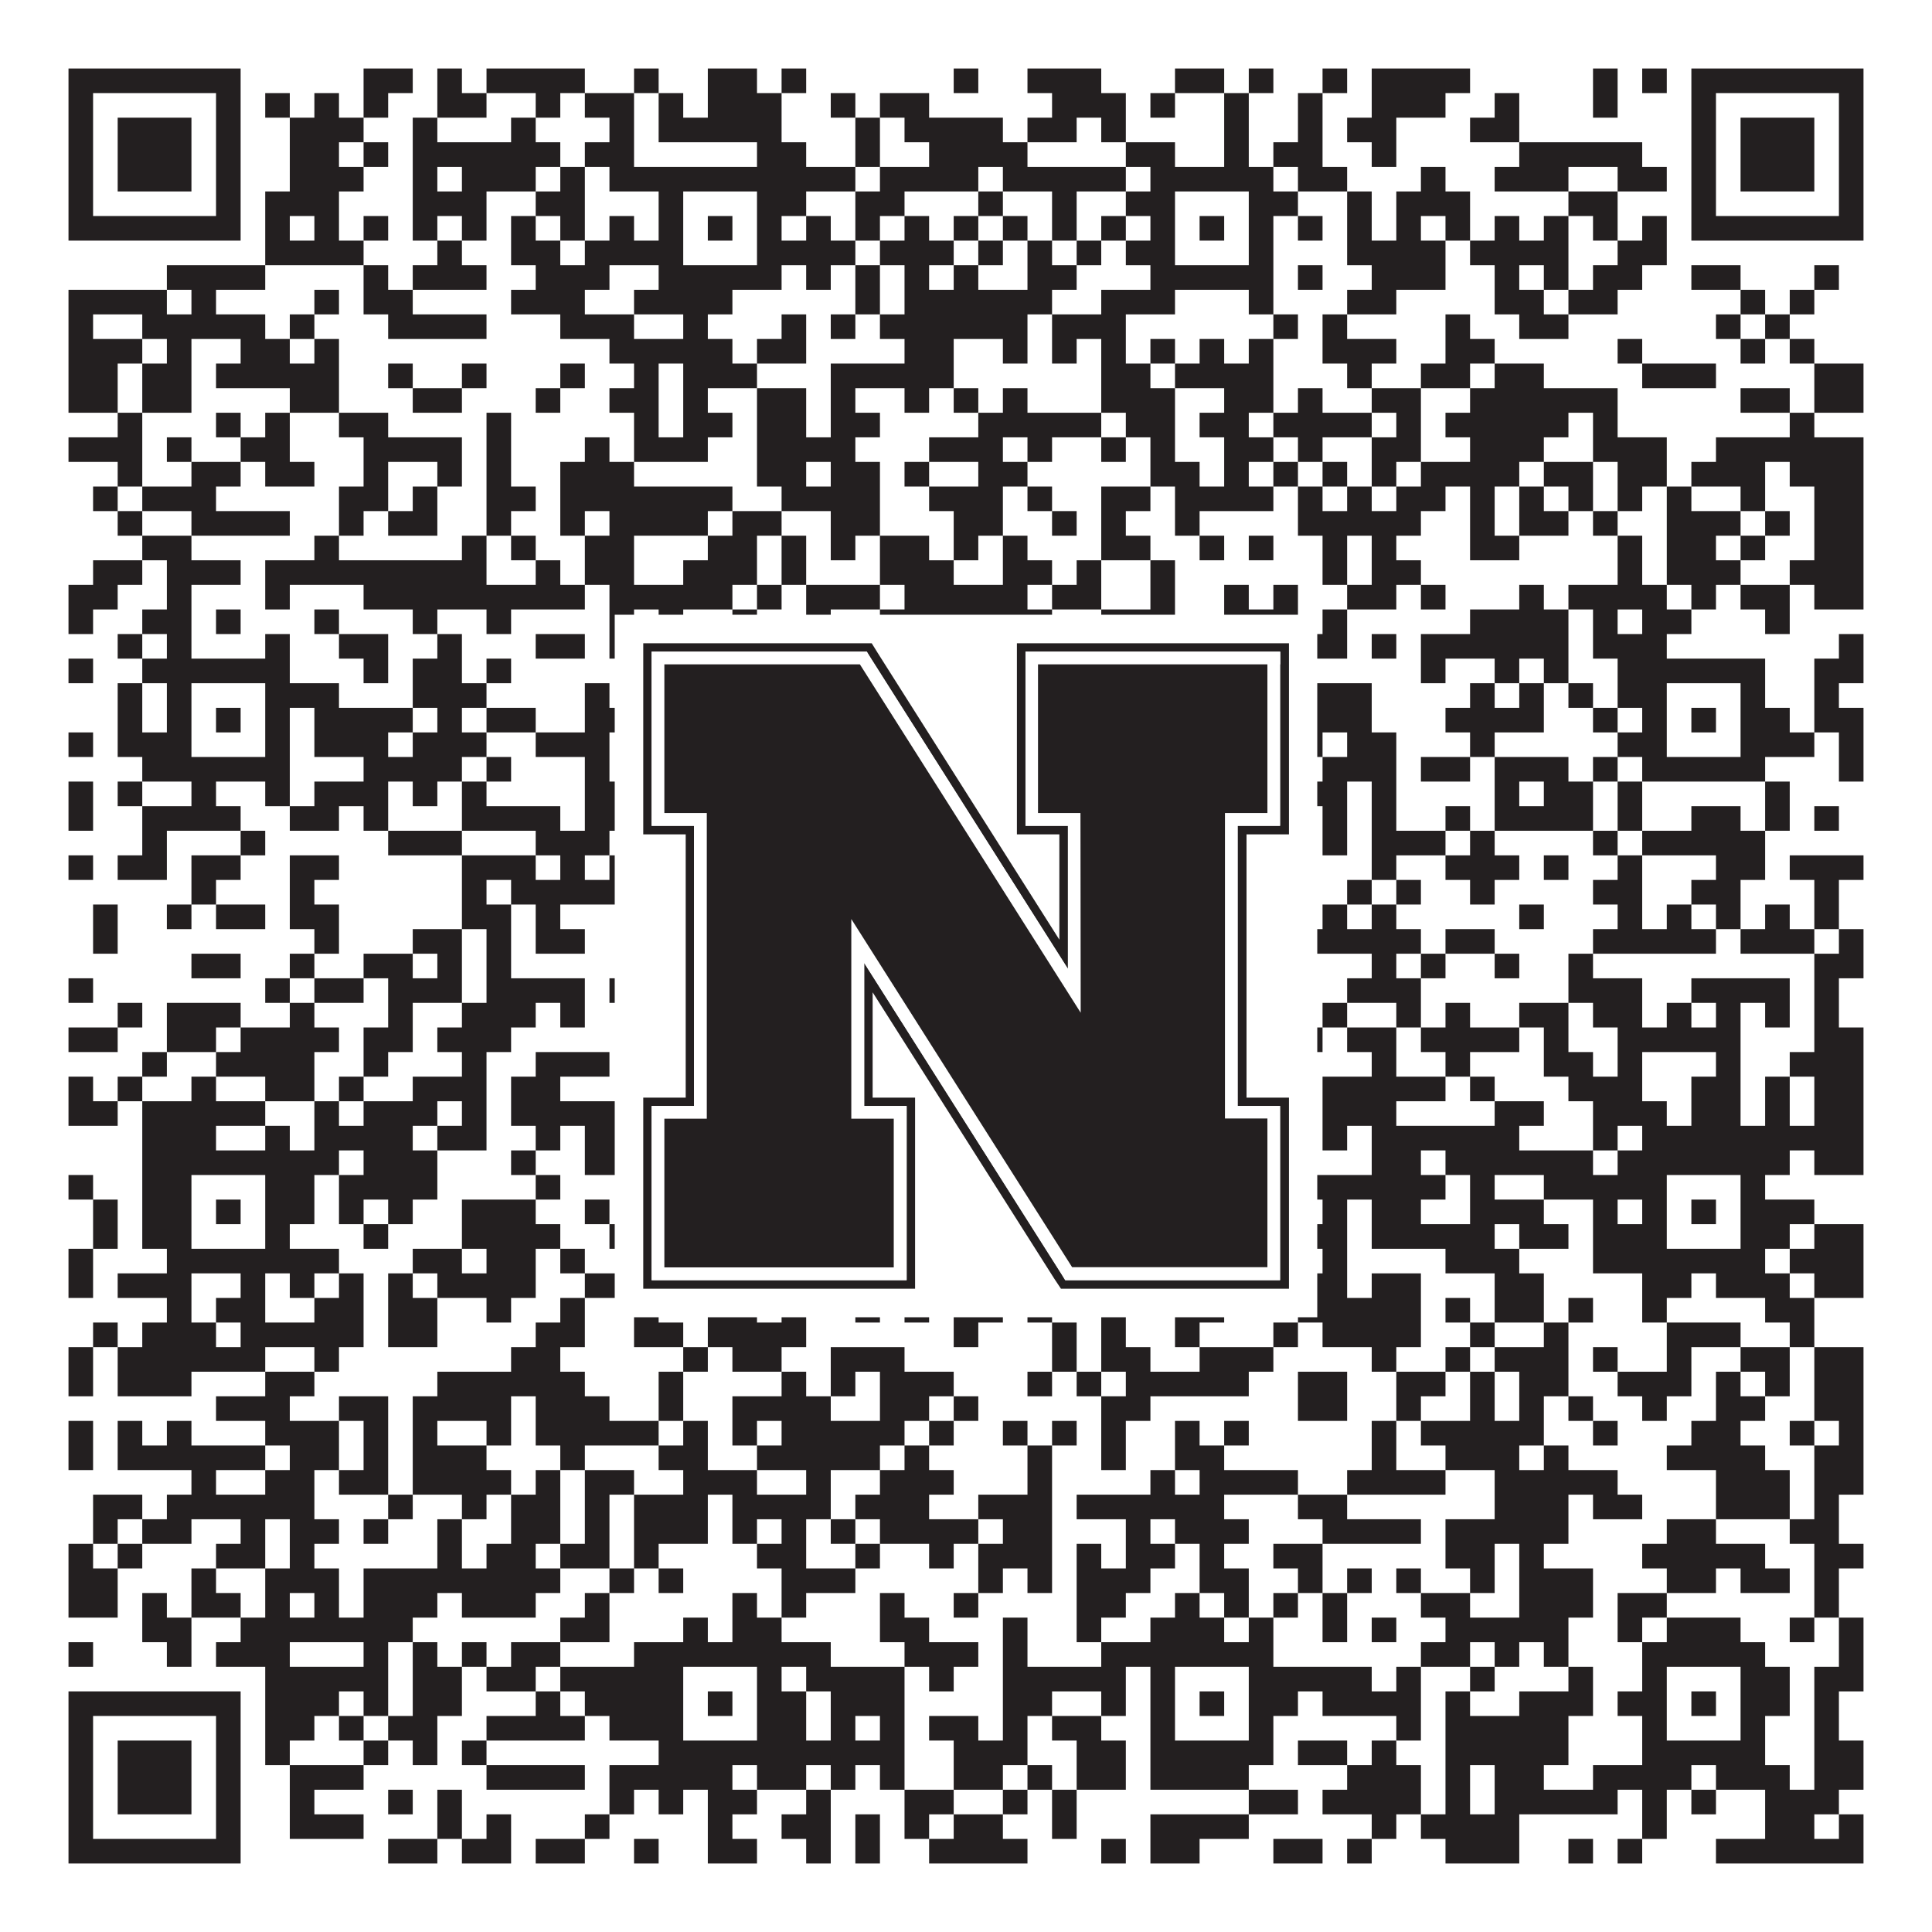
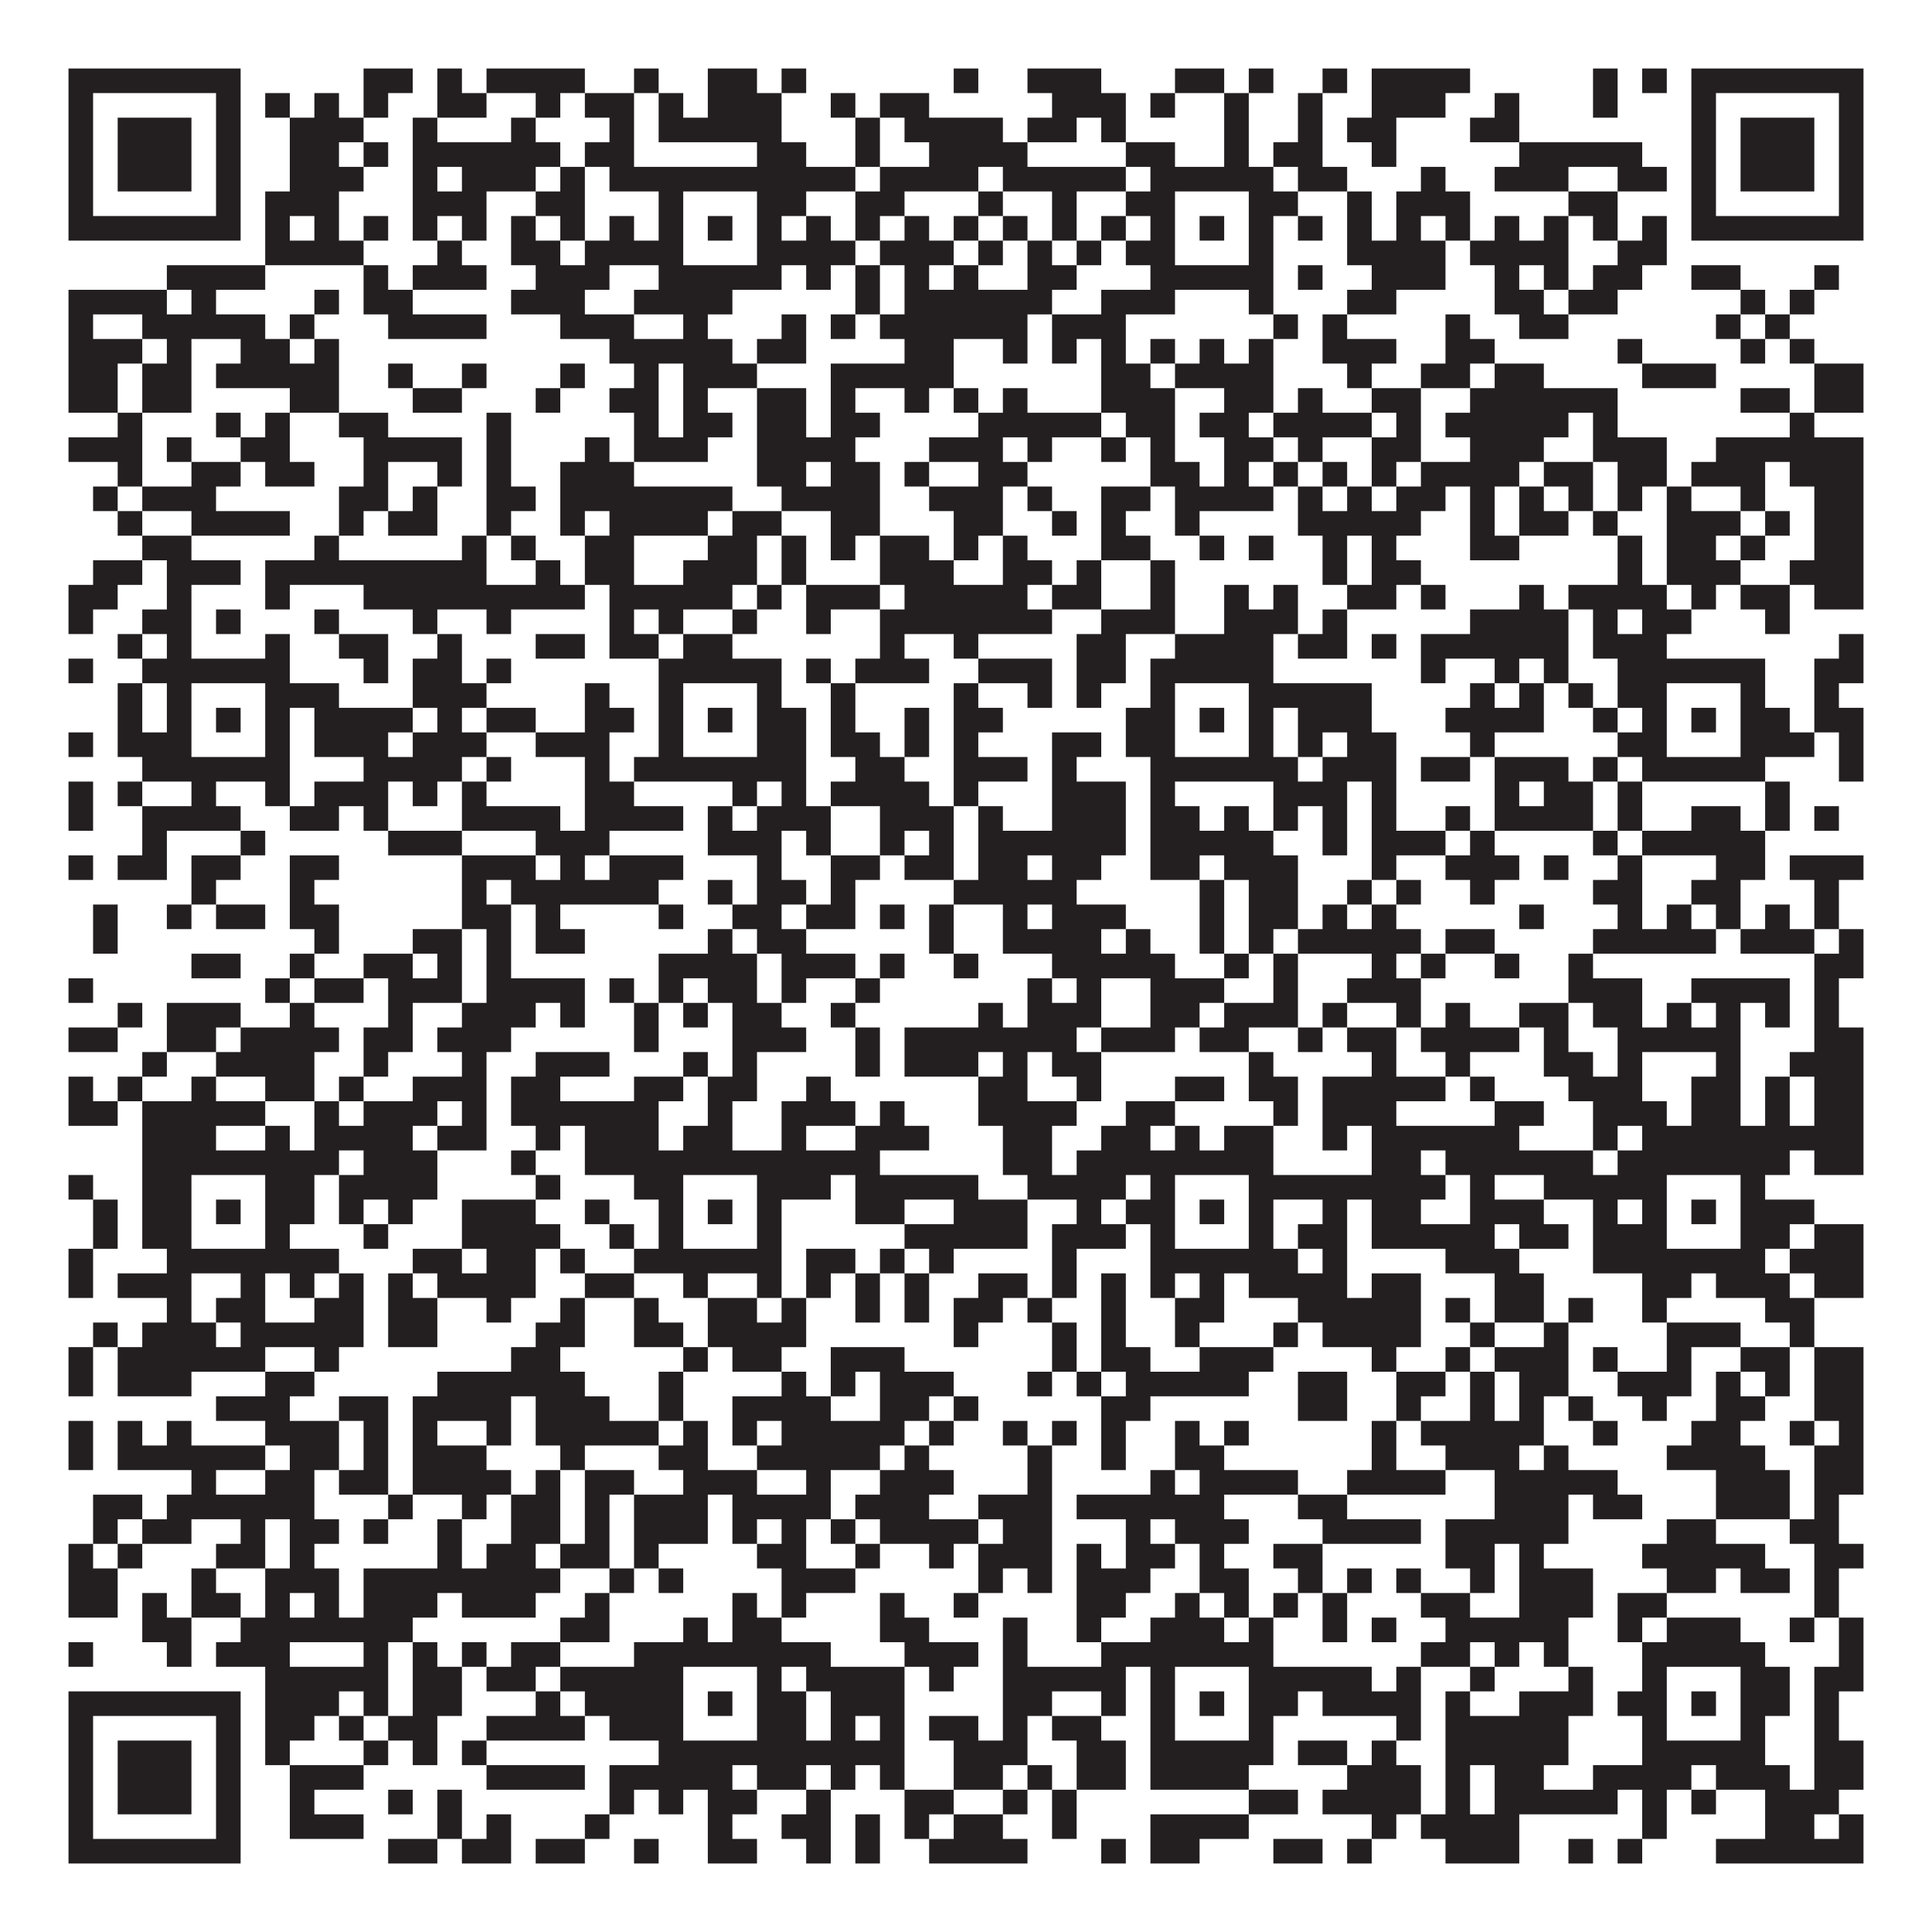
<svg xmlns="http://www.w3.org/2000/svg" version="1.1" width="1100px" height="1100px" viewBox="0 0 1100 1100">
  <rect x="0" y="0" width="1100" height="1100" fill="#ffffff" fill-opacity="1" />
  <path fill="#231f20" fill-opacity="1" d="M39,39L137,39L137,53L39,53ZM207,39L235,39L235,53L207,53ZM249,39L263,39L263,53L249,53ZM277,39L333,39L333,53L277,53ZM361,39L375,39L375,53L361,53ZM403,39L431,39L431,53L403,53ZM445,39L459,39L459,53L445,53ZM543,39L557,39L557,53L543,53ZM585,39L627,39L627,53L585,53ZM669,39L697,39L697,53L669,53ZM711,39L725,39L725,53L711,53ZM753,39L767,39L767,53L753,53ZM781,39L837,39L837,53L781,53ZM907,39L921,39L921,53L907,53ZM935,39L949,39L949,53L935,53ZM963,39L1061,39L1061,53L963,53ZM39,53L53,53L53,67L39,67ZM123,53L137,53L137,67L123,67ZM151,53L165,53L165,67L151,67ZM179,53L193,53L193,67L179,67ZM207,53L221,53L221,67L207,67ZM249,53L277,53L277,67L249,67ZM305,53L319,53L319,67L305,67ZM333,53L361,53L361,67L333,67ZM375,53L389,53L389,67L375,67ZM403,53L445,53L445,67L403,67ZM473,53L487,53L487,67L473,67ZM501,53L529,53L529,67L501,67ZM599,53L641,53L641,67L599,67ZM655,53L669,53L669,67L655,67ZM697,53L711,53L711,67L697,67ZM739,53L753,53L753,67L739,67ZM781,53L823,53L823,67L781,67ZM851,53L865,53L865,67L851,67ZM907,53L921,53L921,67L907,67ZM963,53L977,53L977,67L963,67ZM1047,53L1061,53L1061,67L1047,67ZM39,67L53,67L53,81L39,81ZM67,67L109,67L109,81L67,81ZM123,67L137,67L137,81L123,81ZM165,67L207,67L207,81L165,81ZM235,67L249,67L249,81L235,81ZM291,67L305,67L305,81L291,81ZM347,67L361,67L361,81L347,81ZM375,67L445,67L445,81L375,81ZM487,67L501,67L501,81L487,81ZM515,67L571,67L571,81L515,81ZM585,67L613,67L613,81L585,81ZM627,67L641,67L641,81L627,81ZM697,67L711,67L711,81L697,81ZM739,67L753,67L753,81L739,81ZM767,67L795,67L795,81L767,81ZM837,67L865,67L865,81L837,81ZM963,67L977,67L977,81L963,81ZM991,67L1033,67L1033,81L991,81ZM1047,67L1061,67L1061,81L1047,81ZM39,81L53,81L53,95L39,95ZM67,81L109,81L109,95L67,95ZM123,81L137,81L137,95L123,95ZM165,81L193,81L193,95L165,95ZM207,81L221,81L221,95L207,95ZM235,81L319,81L319,95L235,95ZM333,81L361,81L361,95L333,95ZM431,81L459,81L459,95L431,95ZM487,81L501,81L501,95L487,95ZM529,81L585,81L585,95L529,95ZM641,81L669,81L669,95L641,95ZM697,81L711,81L711,95L697,95ZM725,81L753,81L753,95L725,95ZM781,81L795,81L795,95L781,95ZM865,81L935,81L935,95L865,95ZM963,81L977,81L977,95L963,95ZM991,81L1033,81L1033,95L991,95ZM1047,81L1061,81L1061,95L1047,95ZM39,95L53,95L53,109L39,109ZM67,95L109,95L109,109L67,109ZM123,95L137,95L137,109L123,109ZM165,95L207,95L207,109L165,109ZM235,95L249,95L249,109L235,109ZM263,95L305,95L305,109L263,109ZM319,95L333,95L333,109L319,109ZM347,95L487,95L487,109L347,109ZM501,95L557,95L557,109L501,109ZM571,95L641,95L641,109L571,109ZM655,95L725,95L725,109L655,109ZM739,95L767,95L767,109L739,109ZM809,95L823,95L823,109L809,109ZM851,95L893,95L893,109L851,109ZM921,95L949,95L949,109L921,109ZM963,95L977,95L977,109L963,109ZM991,95L1033,95L1033,109L991,109ZM1047,95L1061,95L1061,109L1047,109ZM39,109L53,109L53,123L39,123ZM123,109L137,109L137,123L123,123ZM151,109L193,109L193,123L151,123ZM235,109L277,109L277,123L235,123ZM305,109L333,109L333,123L305,123ZM375,109L389,109L389,123L375,123ZM431,109L459,109L459,123L431,123ZM487,109L515,109L515,123L487,123ZM557,109L571,109L571,123L557,123ZM599,109L613,109L613,123L599,123ZM641,109L669,109L669,123L641,123ZM711,109L739,109L739,123L711,123ZM767,109L781,109L781,123L767,123ZM795,109L837,109L837,123L795,123ZM893,109L921,109L921,123L893,123ZM963,109L977,109L977,123L963,123ZM1047,109L1061,109L1061,123L1047,123ZM39,123L137,123L137,137L39,137ZM151,123L165,123L165,137L151,137ZM179,123L193,123L193,137L179,137ZM207,123L221,123L221,137L207,137ZM235,123L249,123L249,137L235,137ZM263,123L277,123L277,137L263,137ZM291,123L305,123L305,137L291,137ZM319,123L333,123L333,137L319,137ZM347,123L361,123L361,137L347,137ZM375,123L389,123L389,137L375,137ZM403,123L417,123L417,137L403,137ZM431,123L445,123L445,137L431,137ZM459,123L473,123L473,137L459,137ZM487,123L501,123L501,137L487,137ZM515,123L529,123L529,137L515,137ZM543,123L557,123L557,137L543,137ZM571,123L585,123L585,137L571,137ZM599,123L613,123L613,137L599,137ZM627,123L641,123L641,137L627,137ZM655,123L669,123L669,137L655,137ZM683,123L697,123L697,137L683,137ZM711,123L725,123L725,137L711,137ZM739,123L753,123L753,137L739,137ZM767,123L781,123L781,137L767,137ZM795,123L809,123L809,137L795,137ZM823,123L837,123L837,137L823,137ZM851,123L865,123L865,137L851,137ZM879,123L893,123L893,137L879,137ZM907,123L921,123L921,137L907,137ZM935,123L949,123L949,137L935,137ZM963,123L1061,123L1061,137L963,137ZM151,137L207,137L207,151L151,151ZM249,137L263,137L263,151L249,151ZM291,137L319,137L319,151L291,151ZM333,137L389,137L389,151L333,151ZM431,137L487,137L487,151L431,151ZM501,137L543,137L543,151L501,151ZM557,137L571,137L571,151L557,151ZM585,137L599,137L599,151L585,151ZM613,137L627,137L627,151L613,151ZM641,137L669,137L669,151L641,151ZM711,137L725,137L725,151L711,151ZM767,137L823,137L823,151L767,151ZM837,137L893,137L893,151L837,151ZM921,137L949,137L949,151L921,151ZM95,151L151,151L151,165L95,165ZM207,151L221,151L221,165L207,165ZM235,151L277,151L277,165L235,165ZM305,151L347,151L347,165L305,165ZM375,151L445,151L445,165L375,165ZM459,151L473,151L473,165L459,165ZM487,151L501,151L501,165L487,165ZM515,151L529,151L529,165L515,165ZM543,151L557,151L557,165L543,165ZM585,151L613,151L613,165L585,165ZM655,151L725,151L725,165L655,165ZM739,151L753,151L753,165L739,165ZM781,151L823,151L823,165L781,165ZM851,151L865,151L865,165L851,165ZM879,151L893,151L893,165L879,165ZM907,151L935,151L935,165L907,165ZM963,151L991,151L991,165L963,165ZM1033,151L1047,151L1047,165L1033,165ZM39,165L95,165L95,179L39,179ZM109,165L123,165L123,179L109,179ZM179,165L193,165L193,179L179,179ZM207,165L235,165L235,179L207,179ZM291,165L333,165L333,179L291,179ZM361,165L417,165L417,179L361,179ZM487,165L501,165L501,179L487,179ZM515,165L599,165L599,179L515,179ZM627,165L669,165L669,179L627,179ZM711,165L725,165L725,179L711,179ZM767,165L795,165L795,179L767,179ZM851,165L879,165L879,179L851,179ZM893,165L921,165L921,179L893,179ZM991,165L1005,165L1005,179L991,179ZM1019,165L1033,165L1033,179L1019,179ZM39,179L53,179L53,193L39,193ZM81,179L151,179L151,193L81,193ZM165,179L179,179L179,193L165,193ZM221,179L277,179L277,193L221,193ZM319,179L361,179L361,193L319,193ZM389,179L403,179L403,193L389,193ZM445,179L459,179L459,193L445,193ZM473,179L487,179L487,193L473,193ZM501,179L585,179L585,193L501,193ZM599,179L641,179L641,193L599,193ZM725,179L739,179L739,193L725,193ZM753,179L767,179L767,193L753,193ZM823,179L837,179L837,193L823,193ZM865,179L893,179L893,193L865,193ZM977,179L991,179L991,193L977,193ZM1005,179L1019,179L1019,193L1005,193ZM39,193L81,193L81,207L39,207ZM95,193L109,193L109,207L95,207ZM137,193L165,193L165,207L137,207ZM179,193L193,193L193,207L179,207ZM347,193L417,193L417,207L347,207ZM431,193L459,193L459,207L431,207ZM515,193L543,193L543,207L515,207ZM571,193L585,193L585,207L571,207ZM599,193L613,193L613,207L599,207ZM627,193L641,193L641,207L627,207ZM655,193L669,193L669,207L655,207ZM683,193L697,193L697,207L683,207ZM711,193L725,193L725,207L711,207ZM753,193L795,193L795,207L753,207ZM823,193L851,193L851,207L823,207ZM921,193L935,193L935,207L921,207ZM991,193L1005,193L1005,207L991,207ZM1019,193L1033,193L1033,207L1019,207ZM39,207L67,207L67,221L39,221ZM81,207L109,207L109,221L81,221ZM123,207L193,207L193,221L123,221ZM221,207L235,207L235,221L221,221ZM263,207L277,207L277,221L263,221ZM319,207L333,207L333,221L319,221ZM361,207L375,207L375,221L361,221ZM389,207L431,207L431,221L389,221ZM473,207L543,207L543,221L473,221ZM627,207L655,207L655,221L627,221ZM669,207L725,207L725,221L669,221ZM767,207L781,207L781,221L767,221ZM809,207L837,207L837,221L809,221ZM851,207L879,207L879,221L851,221ZM935,207L977,207L977,221L935,221ZM1033,207L1061,207L1061,221L1033,221ZM39,221L67,221L67,235L39,235ZM81,221L109,221L109,235L81,235ZM165,221L193,221L193,235L165,235ZM235,221L263,221L263,235L235,235ZM305,221L319,221L319,235L305,235ZM347,221L375,221L375,235L347,235ZM389,221L403,221L403,235L389,235ZM431,221L459,221L459,235L431,235ZM473,221L487,221L487,235L473,235ZM515,221L529,221L529,235L515,235ZM543,221L557,221L557,235L543,235ZM571,221L585,221L585,235L571,235ZM627,221L669,221L669,235L627,235ZM697,221L725,221L725,235L697,235ZM739,221L753,221L753,235L739,235ZM781,221L809,221L809,235L781,235ZM837,221L921,221L921,235L837,235ZM991,221L1019,221L1019,235L991,235ZM1033,221L1061,221L1061,235L1033,235ZM67,235L81,235L81,249L67,249ZM123,235L137,235L137,249L123,249ZM151,235L165,235L165,249L151,249ZM193,235L221,235L221,249L193,249ZM277,235L291,235L291,249L277,249ZM361,235L375,235L375,249L361,249ZM389,235L417,235L417,249L389,249ZM431,235L459,235L459,249L431,249ZM473,235L501,235L501,249L473,249ZM557,235L627,235L627,249L557,249ZM641,235L669,235L669,249L641,249ZM683,235L711,235L711,249L683,249ZM725,235L781,235L781,249L725,249ZM795,235L809,235L809,249L795,249ZM823,235L893,235L893,249L823,249ZM907,235L921,235L921,249L907,249ZM1019,235L1033,235L1033,249L1019,249ZM39,249L81,249L81,263L39,263ZM95,249L109,249L109,263L95,263ZM137,249L165,249L165,263L137,263ZM207,249L263,249L263,263L207,263ZM277,249L291,249L291,263L277,263ZM333,249L347,249L347,263L333,263ZM361,249L403,249L403,263L361,263ZM431,249L487,249L487,263L431,263ZM529,249L571,249L571,263L529,263ZM585,249L599,249L599,263L585,263ZM627,249L641,249L641,263L627,263ZM655,249L669,249L669,263L655,263ZM697,249L725,249L725,263L697,263ZM739,249L753,249L753,263L739,263ZM781,249L809,249L809,263L781,263ZM837,249L879,249L879,263L837,263ZM907,249L949,249L949,263L907,263ZM977,249L1061,249L1061,263L977,263ZM67,263L81,263L81,277L67,277ZM109,263L137,263L137,277L109,277ZM151,263L179,263L179,277L151,277ZM207,263L221,263L221,277L207,277ZM249,263L263,263L263,277L249,277ZM277,263L291,263L291,277L277,277ZM319,263L361,263L361,277L319,277ZM431,263L459,263L459,277L431,277ZM473,263L501,263L501,277L473,277ZM515,263L529,263L529,277L515,277ZM557,263L585,263L585,277L557,277ZM655,263L683,263L683,277L655,277ZM697,263L711,263L711,277L697,277ZM725,263L739,263L739,277L725,277ZM753,263L767,263L767,277L753,277ZM781,263L795,263L795,277L781,277ZM809,263L865,263L865,277L809,277ZM879,263L907,263L907,277L879,277ZM921,263L949,263L949,277L921,277ZM963,263L1005,263L1005,277L963,277ZM1019,263L1061,263L1061,277L1019,277ZM53,277L67,277L67,291L53,291ZM81,277L123,277L123,291L81,291ZM193,277L221,277L221,291L193,291ZM235,277L249,277L249,291L235,291ZM277,277L305,277L305,291L277,291ZM319,277L417,277L417,291L319,291ZM445,277L501,277L501,291L445,291ZM529,277L571,277L571,291L529,291ZM585,277L599,277L599,291L585,291ZM627,277L655,277L655,291L627,291ZM669,277L725,277L725,291L669,291ZM739,277L753,277L753,291L739,291ZM767,277L781,277L781,291L767,291ZM795,277L823,277L823,291L795,291ZM837,277L851,277L851,291L837,291ZM865,277L879,277L879,291L865,291ZM893,277L907,277L907,291L893,291ZM921,277L935,277L935,291L921,291ZM949,277L963,277L963,291L949,291ZM991,277L1005,277L1005,291L991,291ZM1033,277L1061,277L1061,291L1033,291ZM67,291L81,291L81,305L67,305ZM109,291L165,291L165,305L109,305ZM193,291L207,291L207,305L193,305ZM221,291L249,291L249,305L221,305ZM277,291L291,291L291,305L277,305ZM319,291L333,291L333,305L319,305ZM347,291L403,291L403,305L347,305ZM417,291L445,291L445,305L417,305ZM473,291L501,291L501,305L473,305ZM543,291L571,291L571,305L543,305ZM599,291L613,291L613,305L599,305ZM627,291L641,291L641,305L627,305ZM669,291L683,291L683,305L669,305ZM739,291L809,291L809,305L739,305ZM837,291L851,291L851,305L837,305ZM865,291L893,291L893,305L865,305ZM907,291L921,291L921,305L907,305ZM949,291L991,291L991,305L949,305ZM1005,291L1019,291L1019,305L1005,305ZM1033,291L1061,291L1061,305L1033,305ZM81,305L109,305L109,319L81,319ZM179,305L193,305L193,319L179,319ZM263,305L277,305L277,319L263,319ZM291,305L305,305L305,319L291,319ZM333,305L361,305L361,319L333,319ZM403,305L431,305L431,319L403,319ZM445,305L459,305L459,319L445,319ZM473,305L487,305L487,319L473,319ZM501,305L529,305L529,319L501,319ZM543,305L557,305L557,319L543,319ZM571,305L585,305L585,319L571,319ZM627,305L655,305L655,319L627,319ZM683,305L697,305L697,319L683,319ZM711,305L725,305L725,319L711,319ZM753,305L767,305L767,319L753,319ZM781,305L795,305L795,319L781,319ZM837,305L865,305L865,319L837,319ZM921,305L935,305L935,319L921,319ZM949,305L977,305L977,319L949,319ZM991,305L1005,305L1005,319L991,319ZM1033,305L1061,305L1061,319L1033,319ZM53,319L81,319L81,333L53,333ZM95,319L137,319L137,333L95,333ZM151,319L277,319L277,333L151,333ZM305,319L319,319L319,333L305,333ZM333,319L361,319L361,333L333,333ZM389,319L431,319L431,333L389,333ZM445,319L459,319L459,333L445,333ZM501,319L543,319L543,333L501,333ZM571,319L599,319L599,333L571,333ZM613,319L627,319L627,333L613,333ZM655,319L669,319L669,333L655,333ZM753,319L767,319L767,333L753,333ZM781,319L809,319L809,333L781,333ZM921,319L935,319L935,333L921,333ZM949,319L991,319L991,333L949,333ZM1019,319L1061,319L1061,333L1019,333ZM39,333L67,333L67,347L39,347ZM95,333L109,333L109,347L95,347ZM151,333L165,333L165,347L151,347ZM207,333L333,333L333,347L207,347ZM347,333L417,333L417,347L347,347ZM431,333L445,333L445,347L431,347ZM459,333L501,333L501,347L459,347ZM515,333L585,333L585,347L515,347ZM599,333L627,333L627,347L599,347ZM655,333L669,333L669,347L655,347ZM697,333L711,333L711,347L697,347ZM725,333L739,333L739,347L725,347ZM767,333L795,333L795,347L767,347ZM809,333L823,333L823,347L809,347ZM865,333L879,333L879,347L865,347ZM893,333L949,333L949,347L893,347ZM963,333L977,333L977,347L963,347ZM991,333L1019,333L1019,347L991,347ZM1033,333L1061,333L1061,347L1033,347ZM39,347L53,347L53,361L39,361ZM81,347L109,347L109,361L81,361ZM123,347L137,347L137,361L123,361ZM179,347L193,347L193,361L179,361ZM235,347L249,347L249,361L235,361ZM277,347L291,347L291,361L277,361ZM347,347L361,347L361,361L347,361ZM375,347L389,347L389,361L375,361ZM417,347L431,347L431,361L417,361ZM459,347L473,347L473,361L459,361ZM501,347L599,347L599,361L501,361ZM627,347L669,347L669,361L627,361ZM697,347L739,347L739,361L697,361ZM753,347L767,347L767,361L753,361ZM837,347L893,347L893,361L837,361ZM907,347L921,347L921,361L907,361ZM935,347L963,347L963,361L935,361ZM1005,347L1019,347L1019,361L1005,361ZM67,361L81,361L81,375L67,375ZM95,361L109,361L109,375L95,375ZM151,361L165,361L165,375L151,375ZM193,361L221,361L221,375L193,375ZM249,361L263,361L263,375L249,375ZM305,361L333,361L333,375L305,375ZM347,361L375,361L375,375L347,375ZM389,361L417,361L417,375L389,375ZM501,361L515,361L515,375L501,375ZM543,361L557,361L557,375L543,375ZM613,361L641,361L641,375L613,375ZM669,361L725,361L725,375L669,375ZM739,361L767,361L767,375L739,375ZM781,361L795,361L795,375L781,375ZM809,361L893,361L893,375L809,375ZM907,361L949,361L949,375L907,375ZM1047,361L1061,361L1061,375L1047,375ZM39,375L53,375L53,389L39,389ZM81,375L165,375L165,389L81,389ZM207,375L221,375L221,389L207,389ZM235,375L263,375L263,389L235,389ZM277,375L291,375L291,389L277,389ZM375,375L445,375L445,389L375,389ZM459,375L473,375L473,389L459,389ZM487,375L529,375L529,389L487,389ZM557,375L599,375L599,389L557,389ZM613,375L641,375L641,389L613,389ZM655,375L725,375L725,389L655,389ZM809,375L823,375L823,389L809,389ZM851,375L865,375L865,389L851,389ZM879,375L893,375L893,389L879,389ZM921,375L1005,375L1005,389L921,389ZM1033,375L1061,375L1061,389L1033,389ZM67,389L81,389L81,403L67,403ZM95,389L109,389L109,403L95,403ZM151,389L193,389L193,403L151,403ZM235,389L277,389L277,403L235,403ZM333,389L347,389L347,403L333,403ZM375,389L389,389L389,403L375,403ZM431,389L445,389L445,403L431,403ZM473,389L487,389L487,403L473,403ZM543,389L557,389L557,403L543,403ZM585,389L599,389L599,403L585,403ZM613,389L627,389L627,403L613,403ZM655,389L669,389L669,403L655,403ZM711,389L781,389L781,403L711,403ZM837,389L851,389L851,403L837,403ZM865,389L879,389L879,403L865,403ZM893,389L907,389L907,403L893,403ZM921,389L949,389L949,403L921,403ZM991,389L1005,389L1005,403L991,403ZM1033,389L1047,389L1047,403L1033,403ZM67,403L81,403L81,417L67,417ZM95,403L109,403L109,417L95,417ZM123,403L137,403L137,417L123,417ZM151,403L165,403L165,417L151,417ZM179,403L235,403L235,417L179,417ZM249,403L263,403L263,417L249,417ZM277,403L305,403L305,417L277,417ZM333,403L361,403L361,417L333,417ZM375,403L389,403L389,417L375,417ZM403,403L417,403L417,417L403,417ZM431,403L459,403L459,417L431,417ZM473,403L487,403L487,417L473,417ZM515,403L529,403L529,417L515,417ZM543,403L571,403L571,417L543,417ZM641,403L669,403L669,417L641,417ZM683,403L697,403L697,417L683,417ZM711,403L725,403L725,417L711,417ZM739,403L781,403L781,417L739,417ZM823,403L879,403L879,417L823,417ZM907,403L921,403L921,417L907,417ZM935,403L949,403L949,417L935,417ZM963,403L977,403L977,417L963,417ZM991,403L1019,403L1019,417L991,417ZM1033,403L1061,403L1061,417L1033,417ZM39,417L53,417L53,431L39,431ZM67,417L109,417L109,431L67,431ZM151,417L165,417L165,431L151,431ZM179,417L221,417L221,431L179,431ZM235,417L277,417L277,431L235,431ZM305,417L347,417L347,431L305,431ZM375,417L389,417L389,431L375,431ZM431,417L459,417L459,431L431,431ZM473,417L501,417L501,431L473,431ZM515,417L529,417L529,431L515,431ZM543,417L557,417L557,431L543,431ZM599,417L627,417L627,431L599,431ZM641,417L669,417L669,431L641,431ZM711,417L725,417L725,431L711,431ZM739,417L753,417L753,431L739,431ZM767,417L795,417L795,431L767,431ZM837,417L851,417L851,431L837,431ZM921,417L949,417L949,431L921,431ZM991,417L1033,417L1033,431L991,431ZM1047,417L1061,417L1061,431L1047,431ZM81,431L165,431L165,445L81,445ZM207,431L263,431L263,445L207,445ZM277,431L291,431L291,445L277,445ZM333,431L347,431L347,445L333,445ZM361,431L459,431L459,445L361,445ZM487,431L515,431L515,445L487,445ZM543,431L585,431L585,445L543,445ZM599,431L613,431L613,445L599,445ZM655,431L739,431L739,445L655,445ZM753,431L795,431L795,445L753,445ZM809,431L837,431L837,445L809,445ZM851,431L893,431L893,445L851,445ZM907,431L921,431L921,445L907,445ZM935,431L1005,431L1005,445L935,445ZM1047,431L1061,431L1061,445L1047,445ZM39,445L53,445L53,459L39,459ZM67,445L81,445L81,459L67,459ZM109,445L123,445L123,459L109,459ZM151,445L165,445L165,459L151,459ZM179,445L221,445L221,459L179,459ZM235,445L249,445L249,459L235,459ZM263,445L277,445L277,459L263,459ZM333,445L361,445L361,459L333,459ZM417,445L431,445L431,459L417,459ZM445,445L459,445L459,459L445,459ZM473,445L529,445L529,459L473,459ZM543,445L557,445L557,459L543,459ZM599,445L641,445L641,459L599,459ZM655,445L669,445L669,459L655,459ZM725,445L767,445L767,459L725,459ZM781,445L795,445L795,459L781,459ZM851,445L865,445L865,459L851,459ZM879,445L907,445L907,459L879,459ZM921,445L935,445L935,459L921,459ZM1005,445L1019,445L1019,459L1005,459ZM39,459L53,459L53,473L39,473ZM81,459L137,459L137,473L81,473ZM165,459L193,459L193,473L165,473ZM207,459L221,459L221,473L207,473ZM263,459L319,459L319,473L263,473ZM333,459L389,459L389,473L333,473ZM403,459L417,459L417,473L403,473ZM431,459L473,459L473,473L431,473ZM501,459L543,459L543,473L501,473ZM557,459L571,459L571,473L557,473ZM599,459L641,459L641,473L599,473ZM655,459L683,459L683,473L655,473ZM697,459L711,459L711,473L697,473ZM725,459L739,459L739,473L725,473ZM753,459L767,459L767,473L753,473ZM781,459L795,459L795,473L781,473ZM823,459L837,459L837,473L823,473ZM851,459L907,459L907,473L851,473ZM921,459L935,459L935,473L921,473ZM963,459L991,459L991,473L963,473ZM1005,459L1019,459L1019,473L1005,473ZM1033,459L1047,459L1047,473L1033,473ZM81,473L95,473L95,487L81,487ZM137,473L151,473L151,487L137,487ZM221,473L263,473L263,487L221,487ZM305,473L347,473L347,487L305,487ZM403,473L445,473L445,487L403,487ZM459,473L473,473L473,487L459,487ZM501,473L515,473L515,487L501,487ZM529,473L543,473L543,487L529,487ZM557,473L641,473L641,487L557,487ZM655,473L725,473L725,487L655,487ZM753,473L767,473L767,487L753,487ZM781,473L823,473L823,487L781,487ZM837,473L851,473L851,487L837,487ZM907,473L921,473L921,487L907,487ZM935,473L1005,473L1005,487L935,487ZM39,487L53,487L53,501L39,501ZM67,487L95,487L95,501L67,501ZM109,487L137,487L137,501L109,501ZM165,487L193,487L193,501L165,501ZM263,487L305,487L305,501L263,501ZM319,487L333,487L333,501L319,501ZM347,487L389,487L389,501L347,501ZM431,487L445,487L445,501L431,501ZM473,487L501,487L501,501L473,501ZM515,487L543,487L543,501L515,501ZM557,487L585,487L585,501L557,501ZM599,487L627,487L627,501L599,501ZM655,487L683,487L683,501L655,501ZM697,487L739,487L739,501L697,501ZM781,487L795,487L795,501L781,501ZM823,487L865,487L865,501L823,501ZM879,487L893,487L893,501L879,501ZM921,487L935,487L935,501L921,501ZM977,487L1005,487L1005,501L977,501ZM1019,487L1061,487L1061,501L1019,501ZM109,501L123,501L123,515L109,515ZM165,501L179,501L179,515L165,515ZM263,501L277,501L277,515L263,515ZM291,501L375,501L375,515L291,515ZM403,501L417,501L417,515L403,515ZM431,501L459,501L459,515L431,515ZM473,501L487,501L487,515L473,515ZM543,501L613,501L613,515L543,515ZM683,501L697,501L697,515L683,515ZM711,501L739,501L739,515L711,515ZM767,501L781,501L781,515L767,515ZM795,501L809,501L809,515L795,515ZM837,501L851,501L851,515L837,515ZM907,501L935,501L935,515L907,515ZM963,501L991,501L991,515L963,515ZM1033,501L1047,501L1047,515L1033,515ZM53,515L67,515L67,529L53,529ZM95,515L109,515L109,529L95,529ZM123,515L151,515L151,529L123,529ZM165,515L193,515L193,529L165,529ZM263,515L291,515L291,529L263,529ZM305,515L319,515L319,529L305,529ZM375,515L389,515L389,529L375,529ZM417,515L445,515L445,529L417,529ZM459,515L487,515L487,529L459,529ZM501,515L515,515L515,529L501,529ZM529,515L543,515L543,529L529,529ZM571,515L585,515L585,529L571,529ZM599,515L641,515L641,529L599,529ZM683,515L697,515L697,529L683,529ZM711,515L739,515L739,529L711,529ZM753,515L767,515L767,529L753,529ZM781,515L795,515L795,529L781,529ZM865,515L879,515L879,529L865,529ZM921,515L935,515L935,529L921,529ZM949,515L963,515L963,529L949,529ZM977,515L991,515L991,529L977,529ZM1005,515L1019,515L1019,529L1005,529ZM1033,515L1047,515L1047,529L1033,529ZM53,529L67,529L67,543L53,543ZM179,529L193,529L193,543L179,543ZM235,529L263,529L263,543L235,543ZM277,529L291,529L291,543L277,543ZM305,529L333,529L333,543L305,543ZM403,529L417,529L417,543L403,543ZM431,529L459,529L459,543L431,543ZM529,529L543,529L543,543L529,543ZM571,529L627,529L627,543L571,543ZM641,529L655,529L655,543L641,543ZM683,529L697,529L697,543L683,543ZM711,529L725,529L725,543L711,543ZM739,529L809,529L809,543L739,543ZM823,529L851,529L851,543L823,543ZM907,529L977,529L977,543L907,543ZM991,529L1033,529L1033,543L991,543ZM1047,529L1061,529L1061,543L1047,543ZM109,543L137,543L137,557L109,557ZM165,543L179,543L179,557L165,557ZM207,543L235,543L235,557L207,557ZM249,543L263,543L263,557L249,557ZM277,543L291,543L291,557L277,557ZM375,543L431,543L431,557L375,557ZM445,543L487,543L487,557L445,557ZM501,543L515,543L515,557L501,557ZM543,543L557,543L557,557L543,557ZM599,543L669,543L669,557L599,557ZM697,543L711,543L711,557L697,557ZM725,543L739,543L739,557L725,557ZM781,543L795,543L795,557L781,557ZM809,543L823,543L823,557L809,557ZM851,543L865,543L865,557L851,557ZM893,543L907,543L907,557L893,557ZM1033,543L1061,543L1061,557L1033,557ZM39,557L53,557L53,571L39,571ZM151,557L165,557L165,571L151,571ZM179,557L207,557L207,571L179,571ZM221,557L263,557L263,571L221,571ZM277,557L333,557L333,571L277,571ZM347,557L361,557L361,571L347,571ZM375,557L389,557L389,571L375,571ZM403,557L431,557L431,571L403,571ZM445,557L459,557L459,571L445,571ZM487,557L501,557L501,571L487,571ZM585,557L599,557L599,571L585,571ZM613,557L627,557L627,571L613,571ZM655,557L697,557L697,571L655,571ZM725,557L739,557L739,571L725,571ZM767,557L809,557L809,571L767,571ZM893,557L935,557L935,571L893,571ZM963,557L1019,557L1019,571L963,571ZM1033,557L1047,557L1047,571L1033,571ZM67,571L81,571L81,585L67,585ZM95,571L137,571L137,585L95,585ZM165,571L179,571L179,585L165,585ZM221,571L235,571L235,585L221,585ZM263,571L305,571L305,585L263,585ZM319,571L333,571L333,585L319,585ZM361,571L375,571L375,585L361,585ZM389,571L403,571L403,585L389,585ZM417,571L445,571L445,585L417,585ZM473,571L487,571L487,585L473,585ZM557,571L571,571L571,585L557,585ZM585,571L627,571L627,585L585,585ZM655,571L683,571L683,585L655,585ZM697,571L739,571L739,585L697,585ZM753,571L767,571L767,585L753,585ZM795,571L809,571L809,585L795,585ZM823,571L837,571L837,585L823,585ZM865,571L893,571L893,585L865,585ZM907,571L935,571L935,585L907,585ZM949,571L963,571L963,585L949,585ZM977,571L991,571L991,585L977,585ZM1005,571L1019,571L1019,585L1005,585ZM1033,571L1047,571L1047,585L1033,585ZM39,585L67,585L67,599L39,599ZM95,585L123,585L123,599L95,599ZM137,585L193,585L193,599L137,599ZM207,585L235,585L235,599L207,599ZM249,585L291,585L291,599L249,599ZM361,585L375,585L375,599L361,599ZM417,585L459,585L459,599L417,599ZM487,585L501,585L501,599L487,599ZM515,585L613,585L613,599L515,599ZM627,585L669,585L669,599L627,599ZM683,585L711,585L711,599L683,599ZM739,585L753,585L753,599L739,599ZM767,585L795,585L795,599L767,599ZM809,585L865,585L865,599L809,599ZM879,585L893,585L893,599L879,599ZM921,585L991,585L991,599L921,599ZM1033,585L1061,585L1061,599L1033,599ZM81,599L95,599L95,613L81,613ZM123,599L179,599L179,613L123,613ZM207,599L221,599L221,613L207,613ZM263,599L277,599L277,613L263,613ZM305,599L347,599L347,613L305,613ZM389,599L403,599L403,613L389,613ZM417,599L431,599L431,613L417,613ZM487,599L501,599L501,613L487,613ZM515,599L557,599L557,613L515,613ZM571,599L585,599L585,613L571,613ZM599,599L627,599L627,613L599,613ZM711,599L725,599L725,613L711,613ZM781,599L795,599L795,613L781,613ZM823,599L837,599L837,613L823,613ZM879,599L907,599L907,613L879,613ZM921,599L935,599L935,613L921,613ZM977,599L991,599L991,613L977,613ZM1019,599L1061,599L1061,613L1019,613ZM39,613L53,613L53,627L39,627ZM67,613L81,613L81,627L67,627ZM109,613L123,613L123,627L109,627ZM151,613L179,613L179,627L151,627ZM193,613L207,613L207,627L193,627ZM235,613L277,613L277,627L235,627ZM291,613L319,613L319,627L291,627ZM361,613L389,613L389,627L361,627ZM403,613L431,613L431,627L403,627ZM459,613L473,613L473,627L459,627ZM557,613L585,613L585,627L557,627ZM613,613L627,613L627,627L613,627ZM669,613L697,613L697,627L669,627ZM711,613L739,613L739,627L711,627ZM753,613L823,613L823,627L753,627ZM837,613L851,613L851,627L837,627ZM893,613L935,613L935,627L893,627ZM963,613L991,613L991,627L963,627ZM1005,613L1019,613L1019,627L1005,627ZM1033,613L1061,613L1061,627L1033,627ZM39,627L67,627L67,641L39,641ZM81,627L151,627L151,641L81,641ZM179,627L193,627L193,641L179,641ZM207,627L249,627L249,641L207,641ZM263,627L277,627L277,641L263,641ZM291,627L375,627L375,641L291,641ZM403,627L417,627L417,641L403,641ZM445,627L487,627L487,641L445,641ZM501,627L515,627L515,641L501,641ZM557,627L613,627L613,641L557,641ZM641,627L669,627L669,641L641,641ZM725,627L739,627L739,641L725,641ZM753,627L795,627L795,641L753,641ZM851,627L879,627L879,641L851,641ZM907,627L949,627L949,641L907,641ZM963,627L991,627L991,641L963,641ZM1005,627L1019,627L1019,641L1005,641ZM1033,627L1061,627L1061,641L1033,641ZM81,641L123,641L123,655L81,655ZM151,641L165,641L165,655L151,655ZM179,641L235,641L235,655L179,655ZM249,641L277,641L277,655L249,655ZM305,641L319,641L319,655L305,655ZM333,641L375,641L375,655L333,655ZM389,641L417,641L417,655L389,655ZM445,641L459,641L459,655L445,655ZM487,641L529,641L529,655L487,655ZM571,641L599,641L599,655L571,655ZM627,641L655,641L655,655L627,655ZM669,641L683,641L683,655L669,655ZM697,641L725,641L725,655L697,655ZM753,641L767,641L767,655L753,655ZM781,641L865,641L865,655L781,655ZM907,641L921,641L921,655L907,655ZM935,641L1061,641L1061,655L935,655ZM81,655L193,655L193,669L81,669ZM207,655L249,655L249,669L207,669ZM291,655L305,655L305,669L291,669ZM333,655L501,655L501,669L333,669ZM571,655L599,655L599,669L571,669ZM613,655L725,655L725,669L613,669ZM781,655L809,655L809,669L781,669ZM823,655L907,655L907,669L823,669ZM921,655L1019,655L1019,669L921,669ZM1033,655L1061,655L1061,669L1033,669ZM39,669L53,669L53,683L39,683ZM81,669L109,669L109,683L81,683ZM151,669L179,669L179,683L151,683ZM193,669L249,669L249,683L193,683ZM305,669L319,669L319,683L305,683ZM361,669L389,669L389,683L361,683ZM431,669L473,669L473,683L431,683ZM487,669L557,669L557,683L487,683ZM585,669L641,669L641,683L585,683ZM655,669L669,669L669,683L655,683ZM711,669L823,669L823,683L711,683ZM837,669L851,669L851,683L837,683ZM879,669L949,669L949,683L879,683ZM991,669L1005,669L1005,683L991,683ZM53,683L67,683L67,697L53,697ZM81,683L109,683L109,697L81,697ZM123,683L137,683L137,697L123,697ZM151,683L179,683L179,697L151,697ZM193,683L207,683L207,697L193,697ZM221,683L235,683L235,697L221,697ZM263,683L305,683L305,697L263,697ZM333,683L347,683L347,697L333,697ZM375,683L389,683L389,697L375,697ZM403,683L417,683L417,697L403,697ZM431,683L445,683L445,697L431,697ZM487,683L515,683L515,697L487,697ZM543,683L585,683L585,697L543,697ZM613,683L627,683L627,697L613,697ZM641,683L669,683L669,697L641,697ZM683,683L697,683L697,697L683,697ZM711,683L725,683L725,697L711,697ZM753,683L767,683L767,697L753,697ZM781,683L809,683L809,697L781,697ZM837,683L879,683L879,697L837,697ZM907,683L921,683L921,697L907,697ZM935,683L949,683L949,697L935,697ZM963,683L977,683L977,697L963,697ZM991,683L1033,683L1033,697L991,697ZM53,697L67,697L67,711L53,711ZM81,697L109,697L109,711L81,711ZM151,697L165,697L165,711L151,711ZM207,697L221,697L221,711L207,711ZM263,697L319,697L319,711L263,711ZM347,697L361,697L361,711L347,711ZM375,697L389,697L389,711L375,711ZM431,697L445,697L445,711L431,711ZM515,697L585,697L585,711L515,711ZM599,697L641,697L641,711L599,711ZM655,697L669,697L669,711L655,711ZM711,697L725,697L725,711L711,711ZM739,697L767,697L767,711L739,711ZM781,697L851,697L851,711L781,711ZM865,697L893,697L893,711L865,711ZM907,697L949,697L949,711L907,711ZM991,697L1019,697L1019,711L991,711ZM1033,697L1061,697L1061,711L1033,711ZM39,711L53,711L53,725L39,725ZM95,711L193,711L193,725L95,725ZM235,711L263,711L263,725L235,725ZM277,711L305,711L305,725L277,725ZM319,711L333,711L333,725L319,725ZM361,711L445,711L445,725L361,725ZM459,711L487,711L487,725L459,725ZM501,711L515,711L515,725L501,725ZM529,711L543,711L543,725L529,725ZM599,711L613,711L613,725L599,725ZM655,711L739,711L739,725L655,725ZM753,711L767,711L767,725L753,725ZM823,711L865,711L865,725L823,725ZM907,711L1005,711L1005,725L907,725ZM1019,711L1061,711L1061,725L1019,725ZM39,725L53,725L53,739L39,739ZM67,725L109,725L109,739L67,739ZM137,725L151,725L151,739L137,739ZM165,725L179,725L179,739L165,739ZM193,725L207,725L207,739L193,739ZM221,725L235,725L235,739L221,739ZM249,725L305,725L305,739L249,739ZM333,725L361,725L361,739L333,739ZM389,725L403,725L403,739L389,739ZM431,725L445,725L445,739L431,739ZM459,725L473,725L473,739L459,739ZM487,725L501,725L501,739L487,739ZM515,725L529,725L529,739L515,739ZM557,725L585,725L585,739L557,739ZM599,725L613,725L613,739L599,739ZM627,725L641,725L641,739L627,739ZM655,725L669,725L669,739L655,739ZM683,725L697,725L697,739L683,739ZM711,725L767,725L767,739L711,739ZM781,725L809,725L809,739L781,739ZM851,725L879,725L879,739L851,739ZM935,725L963,725L963,739L935,739ZM977,725L1019,725L1019,739L977,739ZM1033,725L1061,725L1061,739L1033,739ZM95,739L109,739L109,753L95,753ZM123,739L151,739L151,753L123,753ZM179,739L207,739L207,753L179,753ZM221,739L249,739L249,753L221,753ZM277,739L291,739L291,753L277,753ZM319,739L333,739L333,753L319,753ZM361,739L375,739L375,753L361,753ZM403,739L431,739L431,753L403,753ZM445,739L459,739L459,753L445,753ZM487,739L501,739L501,753L487,753ZM515,739L529,739L529,753L515,753ZM543,739L571,739L571,753L543,753ZM585,739L599,739L599,753L585,753ZM627,739L641,739L641,753L627,753ZM669,739L697,739L697,753L669,753ZM739,739L809,739L809,753L739,753ZM823,739L837,739L837,753L823,753ZM851,739L879,739L879,753L851,753ZM893,739L907,739L907,753L893,753ZM935,739L949,739L949,753L935,753ZM1005,739L1033,739L1033,753L1005,753ZM53,753L67,753L67,767L53,767ZM81,753L123,753L123,767L81,767ZM137,753L207,753L207,767L137,767ZM221,753L249,753L249,767L221,767ZM305,753L333,753L333,767L305,767ZM361,753L389,753L389,767L361,767ZM403,753L459,753L459,767L403,767ZM543,753L557,753L557,767L543,767ZM599,753L613,753L613,767L599,767ZM627,753L641,753L641,767L627,767ZM669,753L683,753L683,767L669,767ZM725,753L739,753L739,767L725,767ZM753,753L809,753L809,767L753,767ZM837,753L851,753L851,767L837,767ZM879,753L893,753L893,767L879,767ZM949,753L991,753L991,767L949,767ZM1019,753L1033,753L1033,767L1019,767ZM39,767L53,767L53,781L39,781ZM67,767L151,767L151,781L67,781ZM179,767L193,767L193,781L179,781ZM291,767L319,767L319,781L291,781ZM389,767L403,767L403,781L389,781ZM417,767L445,767L445,781L417,781ZM473,767L515,767L515,781L473,781ZM599,767L613,767L613,781L599,781ZM627,767L655,767L655,781L627,781ZM683,767L725,767L725,781L683,781ZM781,767L795,767L795,781L781,781ZM823,767L837,767L837,781L823,781ZM851,767L893,767L893,781L851,781ZM907,767L921,767L921,781L907,781ZM949,767L963,767L963,781L949,781ZM991,767L1019,767L1019,781L991,781ZM1033,767L1061,767L1061,781L1033,781ZM39,781L53,781L53,795L39,795ZM67,781L109,781L109,795L67,795ZM151,781L179,781L179,795L151,795ZM249,781L333,781L333,795L249,795ZM375,781L389,781L389,795L375,795ZM445,781L459,781L459,795L445,795ZM473,781L487,781L487,795L473,795ZM501,781L543,781L543,795L501,795ZM585,781L599,781L599,795L585,795ZM613,781L627,781L627,795L613,795ZM641,781L711,781L711,795L641,795ZM739,781L767,781L767,795L739,795ZM795,781L823,781L823,795L795,795ZM837,781L851,781L851,795L837,795ZM865,781L893,781L893,795L865,795ZM921,781L963,781L963,795L921,795ZM977,781L991,781L991,795L977,795ZM1005,781L1019,781L1019,795L1005,795ZM1033,781L1061,781L1061,795L1033,795ZM123,795L165,795L165,809L123,809ZM193,795L221,795L221,809L193,809ZM235,795L291,795L291,809L235,809ZM305,795L347,795L347,809L305,809ZM375,795L389,795L389,809L375,809ZM417,795L473,795L473,809L417,809ZM501,795L529,795L529,809L501,809ZM543,795L557,795L557,809L543,809ZM627,795L655,795L655,809L627,809ZM739,795L767,795L767,809L739,809ZM795,795L809,795L809,809L795,809ZM837,795L851,795L851,809L837,809ZM865,795L879,795L879,809L865,809ZM893,795L907,795L907,809L893,809ZM935,795L949,795L949,809L935,809ZM977,795L1005,795L1005,809L977,809ZM1033,795L1061,795L1061,809L1033,809ZM39,809L53,809L53,823L39,823ZM67,809L81,809L81,823L67,823ZM95,809L109,809L109,823L95,823ZM151,809L193,809L193,823L151,823ZM207,809L221,809L221,823L207,823ZM235,809L249,809L249,823L235,823ZM277,809L291,809L291,823L277,823ZM305,809L375,809L375,823L305,823ZM389,809L403,809L403,823L389,823ZM417,809L431,809L431,823L417,823ZM445,809L515,809L515,823L445,823ZM529,809L543,809L543,823L529,823ZM571,809L585,809L585,823L571,823ZM599,809L613,809L613,823L599,823ZM627,809L641,809L641,823L627,823ZM669,809L683,809L683,823L669,823ZM697,809L711,809L711,823L697,823ZM781,809L795,809L795,823L781,823ZM809,809L879,809L879,823L809,823ZM907,809L921,809L921,823L907,823ZM963,809L991,809L991,823L963,823ZM1019,809L1033,809L1033,823L1019,823ZM1047,809L1061,809L1061,823L1047,823ZM39,823L53,823L53,837L39,837ZM67,823L151,823L151,837L67,837ZM165,823L193,823L193,837L165,837ZM207,823L221,823L221,837L207,837ZM235,823L277,823L277,837L235,837ZM319,823L333,823L333,837L319,837ZM375,823L403,823L403,837L375,837ZM431,823L501,823L501,837L431,837ZM515,823L529,823L529,837L515,837ZM585,823L599,823L599,837L585,837ZM627,823L641,823L641,837L627,837ZM669,823L697,823L697,837L669,837ZM781,823L795,823L795,837L781,837ZM823,823L865,823L865,837L823,837ZM879,823L893,823L893,837L879,837ZM949,823L1005,823L1005,837L949,837ZM1033,823L1061,823L1061,837L1033,837ZM109,837L123,837L123,851L109,851ZM151,837L179,837L179,851L151,851ZM193,837L221,837L221,851L193,851ZM235,837L291,837L291,851L235,851ZM305,837L319,837L319,851L305,851ZM333,837L361,837L361,851L333,851ZM389,837L431,837L431,851L389,851ZM459,837L473,837L473,851L459,851ZM501,837L543,837L543,851L501,851ZM585,837L599,837L599,851L585,851ZM655,837L669,837L669,851L655,851ZM683,837L739,837L739,851L683,851ZM767,837L823,837L823,851L767,851ZM851,837L921,837L921,851L851,851ZM977,837L1019,837L1019,851L977,851ZM1033,837L1061,837L1061,851L1033,851ZM53,851L81,851L81,865L53,865ZM95,851L179,851L179,865L95,865ZM221,851L235,851L235,865L221,865ZM263,851L277,851L277,865L263,865ZM291,851L319,851L319,865L291,865ZM333,851L347,851L347,865L333,865ZM361,851L403,851L403,865L361,865ZM417,851L473,851L473,865L417,865ZM487,851L529,851L529,865L487,865ZM557,851L599,851L599,865L557,865ZM613,851L697,851L697,865L613,865ZM739,851L767,851L767,865L739,865ZM851,851L893,851L893,865L851,865ZM907,851L935,851L935,865L907,865ZM977,851L1019,851L1019,865L977,865ZM1033,851L1047,851L1047,865L1033,865ZM53,865L67,865L67,879L53,879ZM81,865L109,865L109,879L81,879ZM137,865L151,865L151,879L137,879ZM165,865L193,865L193,879L165,879ZM207,865L221,865L221,879L207,879ZM249,865L263,865L263,879L249,879ZM291,865L319,865L319,879L291,879ZM333,865L347,865L347,879L333,879ZM361,865L403,865L403,879L361,879ZM417,865L431,865L431,879L417,879ZM445,865L459,865L459,879L445,879ZM473,865L487,865L487,879L473,879ZM501,865L557,865L557,879L501,879ZM571,865L599,865L599,879L571,879ZM641,865L655,865L655,879L641,879ZM669,865L711,865L711,879L669,879ZM753,865L809,865L809,879L753,879ZM823,865L893,865L893,879L823,879ZM949,865L977,865L977,879L949,879ZM1019,865L1047,865L1047,879L1019,879ZM39,879L53,879L53,893L39,893ZM67,879L81,879L81,893L67,893ZM123,879L151,879L151,893L123,893ZM165,879L179,879L179,893L165,893ZM249,879L263,879L263,893L249,893ZM277,879L305,879L305,893L277,893ZM319,879L347,879L347,893L319,893ZM361,879L375,879L375,893L361,893ZM431,879L459,879L459,893L431,893ZM487,879L501,879L501,893L487,893ZM529,879L543,879L543,893L529,893ZM557,879L599,879L599,893L557,893ZM613,879L627,879L627,893L613,893ZM641,879L669,879L669,893L641,893ZM683,879L697,879L697,893L683,893ZM725,879L753,879L753,893L725,893ZM823,879L851,879L851,893L823,893ZM865,879L879,879L879,893L865,893ZM935,879L1005,879L1005,893L935,893ZM1033,879L1061,879L1061,893L1033,893ZM39,893L67,893L67,907L39,907ZM109,893L123,893L123,907L109,907ZM151,893L193,893L193,907L151,907ZM207,893L319,893L319,907L207,907ZM347,893L361,893L361,907L347,907ZM375,893L389,893L389,907L375,907ZM445,893L487,893L487,907L445,907ZM557,893L571,893L571,907L557,907ZM585,893L599,893L599,907L585,907ZM613,893L655,893L655,907L613,907ZM683,893L711,893L711,907L683,907ZM739,893L753,893L753,907L739,907ZM767,893L781,893L781,907L767,907ZM795,893L809,893L809,907L795,907ZM837,893L851,893L851,907L837,907ZM865,893L907,893L907,907L865,907ZM949,893L977,893L977,907L949,907ZM991,893L1019,893L1019,907L991,907ZM1033,893L1047,893L1047,907L1033,907ZM39,907L67,907L67,921L39,921ZM81,907L95,907L95,921L81,921ZM109,907L137,907L137,921L109,921ZM151,907L165,907L165,921L151,921ZM179,907L193,907L193,921L179,921ZM207,907L249,907L249,921L207,921ZM263,907L305,907L305,921L263,921ZM333,907L347,907L347,921L333,921ZM417,907L431,907L431,921L417,921ZM445,907L459,907L459,921L445,921ZM501,907L515,907L515,921L501,921ZM543,907L557,907L557,921L543,921ZM613,907L641,907L641,921L613,921ZM669,907L683,907L683,921L669,921ZM697,907L711,907L711,921L697,921ZM725,907L739,907L739,921L725,921ZM753,907L767,907L767,921L753,921ZM809,907L837,907L837,921L809,921ZM865,907L907,907L907,921L865,921ZM921,907L949,907L949,921L921,921ZM1033,907L1047,907L1047,921L1033,921ZM81,921L109,921L109,935L81,935ZM137,921L235,921L235,935L137,935ZM319,921L347,921L347,935L319,935ZM389,921L403,921L403,935L389,935ZM417,921L445,921L445,935L417,935ZM501,921L529,921L529,935L501,935ZM571,921L585,921L585,935L571,935ZM613,921L627,921L627,935L613,935ZM655,921L697,921L697,935L655,935ZM711,921L725,921L725,935L711,935ZM753,921L767,921L767,935L753,935ZM781,921L795,921L795,935L781,935ZM823,921L893,921L893,935L823,935ZM921,921L935,921L935,935L921,935ZM949,921L991,921L991,935L949,935ZM1019,921L1033,921L1033,935L1019,935ZM1047,921L1061,921L1061,935L1047,935ZM39,935L53,935L53,949L39,949ZM95,935L109,935L109,949L95,949ZM123,935L165,935L165,949L123,949ZM207,935L221,935L221,949L207,949ZM235,935L249,935L249,949L235,949ZM263,935L277,935L277,949L263,949ZM291,935L319,935L319,949L291,949ZM361,935L473,935L473,949L361,949ZM515,935L557,935L557,949L515,949ZM571,935L585,935L585,949L571,949ZM627,935L725,935L725,949L627,949ZM809,935L837,935L837,949L809,949ZM851,935L865,935L865,949L851,949ZM879,935L893,935L893,949L879,949ZM935,935L1005,935L1005,949L935,949ZM1047,935L1061,935L1061,949L1047,949ZM151,949L221,949L221,963L151,963ZM235,949L263,949L263,963L235,963ZM277,949L305,949L305,963L277,963ZM319,949L389,949L389,963L319,963ZM431,949L445,949L445,963L431,963ZM459,949L515,949L515,963L459,963ZM529,949L543,949L543,963L529,963ZM571,949L641,949L641,963L571,963ZM655,949L669,949L669,963L655,963ZM711,949L781,949L781,963L711,963ZM795,949L809,949L809,963L795,963ZM837,949L851,949L851,963L837,963ZM893,949L907,949L907,963L893,963ZM935,949L949,949L949,963L935,963ZM991,949L1019,949L1019,963L991,963ZM1033,949L1061,949L1061,963L1033,963ZM39,963L137,963L137,977L39,977ZM151,963L193,963L193,977L151,977ZM207,963L221,963L221,977L207,977ZM235,963L263,963L263,977L235,977ZM305,963L319,963L319,977L305,977ZM333,963L389,963L389,977L333,977ZM403,963L417,963L417,977L403,977ZM431,963L459,963L459,977L431,977ZM473,963L515,963L515,977L473,977ZM571,963L599,963L599,977L571,977ZM627,963L641,963L641,977L627,977ZM655,963L669,963L669,977L655,977ZM683,963L697,963L697,977L683,977ZM711,963L739,963L739,977L711,977ZM753,963L809,963L809,977L753,977ZM823,963L837,963L837,977L823,977ZM865,963L907,963L907,977L865,977ZM921,963L949,963L949,977L921,977ZM963,963L977,963L977,977L963,977ZM991,963L1019,963L1019,977L991,977ZM1033,963L1047,963L1047,977L1033,977ZM39,977L53,977L53,991L39,991ZM123,977L137,977L137,991L123,991ZM151,977L179,977L179,991L151,991ZM193,977L207,977L207,991L193,991ZM221,977L249,977L249,991L221,991ZM277,977L333,977L333,991L277,991ZM347,977L389,977L389,991L347,991ZM431,977L459,977L459,991L431,991ZM473,977L487,977L487,991L473,991ZM501,977L515,977L515,991L501,991ZM529,977L557,977L557,991L529,991ZM571,977L585,977L585,991L571,991ZM599,977L627,977L627,991L599,991ZM655,977L669,977L669,991L655,991ZM711,977L725,977L725,991L711,991ZM795,977L809,977L809,991L795,991ZM823,977L893,977L893,991L823,991ZM935,977L949,977L949,991L935,991ZM991,977L1005,977L1005,991L991,991ZM1033,977L1047,977L1047,991L1033,991ZM39,991L53,991L53,1005L39,1005ZM67,991L109,991L109,1005L67,1005ZM123,991L137,991L137,1005L123,1005ZM151,991L165,991L165,1005L151,1005ZM207,991L221,991L221,1005L207,1005ZM235,991L249,991L249,1005L235,1005ZM263,991L277,991L277,1005L263,1005ZM375,991L515,991L515,1005L375,1005ZM543,991L585,991L585,1005L543,1005ZM613,991L641,991L641,1005L613,1005ZM655,991L725,991L725,1005L655,1005ZM739,991L767,991L767,1005L739,1005ZM781,991L795,991L795,1005L781,1005ZM823,991L893,991L893,1005L823,1005ZM935,991L1005,991L1005,1005L935,1005ZM1033,991L1061,991L1061,1005L1033,1005ZM39,1005L53,1005L53,1019L39,1019ZM67,1005L109,1005L109,1019L67,1019ZM123,1005L137,1005L137,1019L123,1019ZM165,1005L207,1005L207,1019L165,1019ZM277,1005L333,1005L333,1019L277,1019ZM347,1005L417,1005L417,1019L347,1019ZM431,1005L459,1005L459,1019L431,1019ZM473,1005L487,1005L487,1019L473,1019ZM501,1005L515,1005L515,1019L501,1019ZM543,1005L571,1005L571,1019L543,1019ZM585,1005L599,1005L599,1019L585,1019ZM613,1005L641,1005L641,1019L613,1019ZM655,1005L711,1005L711,1019L655,1019ZM767,1005L809,1005L809,1019L767,1019ZM823,1005L837,1005L837,1019L823,1019ZM851,1005L879,1005L879,1019L851,1019ZM907,1005L963,1005L963,1019L907,1019ZM977,1005L1019,1005L1019,1019L977,1019ZM1033,1005L1061,1005L1061,1019L1033,1019ZM39,1019L53,1019L53,1033L39,1033ZM67,1019L109,1019L109,1033L67,1033ZM123,1019L137,1019L137,1033L123,1033ZM165,1019L179,1019L179,1033L165,1033ZM221,1019L235,1019L235,1033L221,1033ZM249,1019L263,1019L263,1033L249,1033ZM347,1019L361,1019L361,1033L347,1033ZM375,1019L389,1019L389,1033L375,1033ZM403,1019L431,1019L431,1033L403,1033ZM459,1019L473,1019L473,1033L459,1033ZM515,1019L543,1019L543,1033L515,1033ZM571,1019L585,1019L585,1033L571,1033ZM599,1019L613,1019L613,1033L599,1033ZM711,1019L739,1019L739,1033L711,1033ZM753,1019L809,1019L809,1033L753,1033ZM823,1019L837,1019L837,1033L823,1033ZM851,1019L921,1019L921,1033L851,1033ZM935,1019L949,1019L949,1033L935,1033ZM963,1019L977,1019L977,1033L963,1033ZM1005,1019L1047,1019L1047,1033L1005,1033ZM39,1033L53,1033L53,1047L39,1047ZM123,1033L137,1033L137,1047L123,1047ZM165,1033L207,1033L207,1047L165,1047ZM249,1033L263,1033L263,1047L249,1047ZM277,1033L291,1033L291,1047L277,1047ZM333,1033L347,1033L347,1047L333,1047ZM403,1033L417,1033L417,1047L403,1047ZM445,1033L473,1033L473,1047L445,1047ZM487,1033L501,1033L501,1047L487,1047ZM515,1033L529,1033L529,1047L515,1047ZM543,1033L571,1033L571,1047L543,1047ZM599,1033L613,1033L613,1047L599,1047ZM655,1033L711,1033L711,1047L655,1047ZM781,1033L795,1033L795,1047L781,1047ZM809,1033L865,1033L865,1047L809,1047ZM935,1033L949,1033L949,1047L935,1047ZM1005,1033L1033,1033L1033,1047L1005,1047ZM1047,1033L1061,1033L1061,1047L1047,1047ZM39,1047L137,1047L137,1061L39,1061ZM221,1047L249,1047L249,1061L221,1061ZM263,1047L291,1047L291,1061L263,1061ZM305,1047L333,1047L333,1061L305,1061ZM361,1047L375,1047L375,1061L361,1061ZM403,1047L431,1047L431,1061L403,1061ZM459,1047L473,1047L473,1061L459,1061ZM487,1047L501,1047L501,1061L487,1061ZM529,1047L585,1047L585,1061L529,1061ZM627,1047L641,1047L641,1061L627,1061ZM655,1047L683,1047L683,1061L655,1061ZM725,1047L753,1047L753,1061L725,1061ZM767,1047L781,1047L781,1061L767,1061ZM823,1047L865,1047L865,1061L823,1061ZM893,1047L907,1047L907,1061L893,1061ZM921,1047L935,1047L935,1061L921,1061ZM977,1047L1061,1047L1061,1061L977,1061Z" />
  <svg x="350" y="350" width="400" height="400" version="1.1" viewBox="0 0 302.9 302.9" style="enable-background:new 0 0 302.9 302.9;" xml:space="preserve">
    <style type="text/css">
	.st0{fill:#FFFFFF;}
	.st1{fill:#231F20;}
</style>
    <g>
-       <rect class="st0" width="302.9" height="302.9" />
-     </g>
+       </g>
    <g>
      <g>
-         <path class="st1" d="M281.4,12.3h-108v82.4h18.3v45.4L113.4,16.5l-2.6-4.2H12.3v82.4h18.3v113.5H12.3v82.4h117.2v-82.4h-18.3    v-45.4l78.4,123.6l2.8,4.2h98.3v-82.4h-18.3V94.7h18.3V12.3H281.4L281.4,12.3z M286.9,21.4V91h-18.3v120.8h18.3v75.1h-92.6    l-1.6-2.6l-85.1-134.2v61.7h18.3v75.1H15.9v-75.1h18.3V91H15.9V15.9h92.7l1.7,2.6l85.1,134.2V91h-18.3V15.9h109.9V21.4L286.9,21.4    z" />
-         <path class="st0" d="M281.4,15.9H177.1V91h18.3v61.7L110.2,18.5l-1.5-2.6H15.9V91h18.3v120.8H15.9v75.1h109.9v-75.1h-18.3v-61.7    l85.1,134.2l1.6,2.6h92.6v-75.1h-18.3V91h18.3V15.9H281.4z M120.3,217.4L120.3,217.4v64.1H21.4v-64.1h18.3V85.5H21.4V21.4h84.2    l95.2,150.1V85.5h-18.3V21.4h98.9v64.1h-18.3v131.8h18.3v64.1h-84.2L102,131.3v86.1C102,217.4,120.3,217.4,120.3,217.4z" />
-       </g>
-       <path class="st1" d="M200.9,171.6L200.9,171.6L105.7,21.4H21.4v64.1h18.3v131.8H21.4v64.1h98.9v-64.1H102v-86.1l95.2,150.1h84.2   v-64.1h-18.3V85.5h18.3V21.4h-98.9v64.1h18.3L200.9,171.6L200.9,171.6z" />
+         </g>
    </g>
  </svg>
</svg>